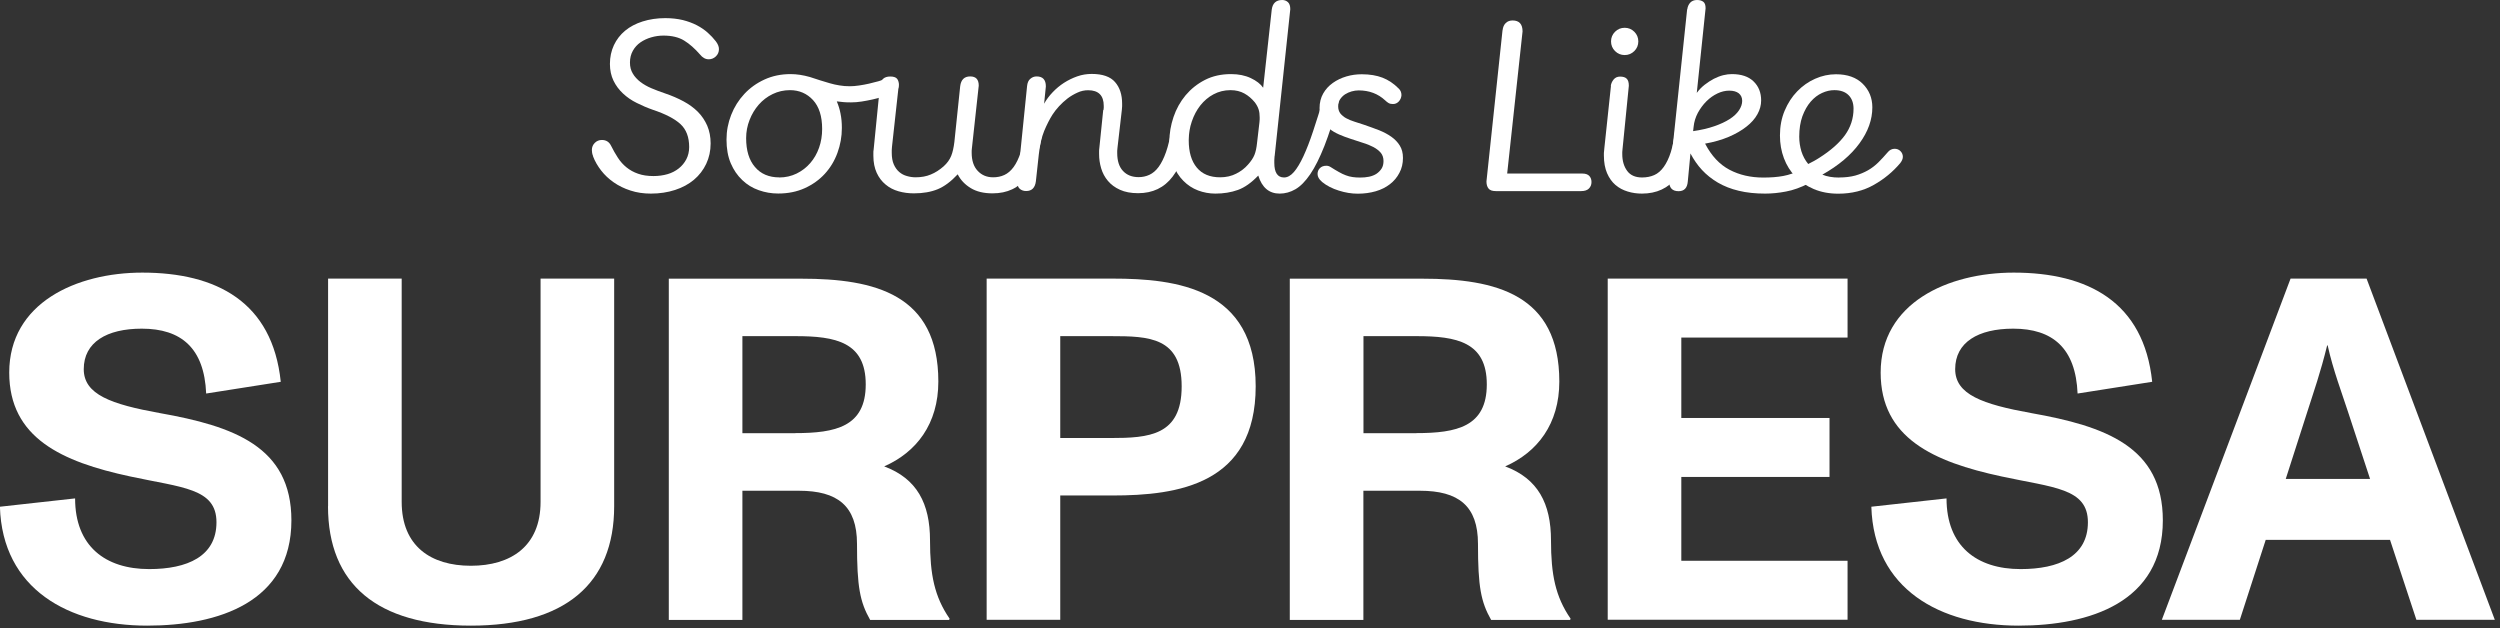
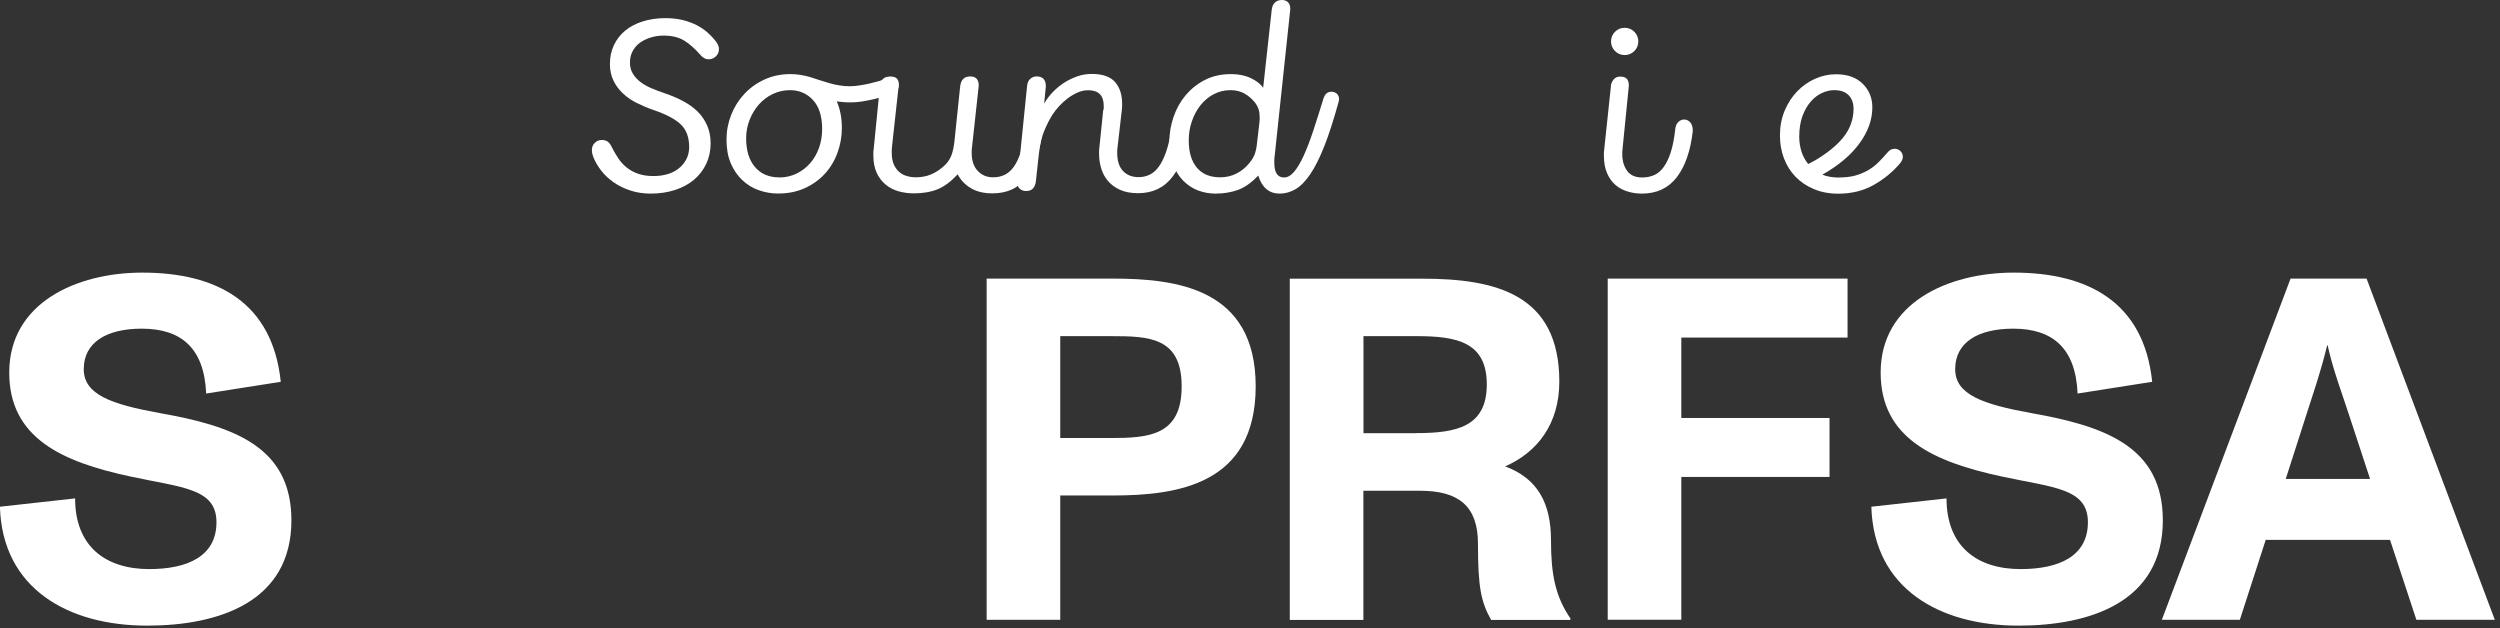
<svg xmlns="http://www.w3.org/2000/svg" width="358" height="90" viewBox="0 0 358 90" fill="none">
  <rect x="0" y="0" width="358" height="90" fill="#333333" stroke="none" />
  <g clip-path="url(#clip0_64_229)">
    <path d="M84.934 22.377C84.863 22.186 84.815 22.032 84.792 21.889C84.768 21.746 84.756 21.615 84.756 21.472C84.756 21.079 84.899 20.734 85.173 20.46C85.447 20.186 85.792 20.043 86.185 20.043C86.792 20.043 87.233 20.317 87.507 20.877C87.805 21.484 88.138 22.055 88.483 22.591C88.829 23.127 89.246 23.592 89.722 23.973C90.198 24.354 90.746 24.664 91.377 24.878C92.008 25.104 92.735 25.211 93.58 25.211C94.307 25.211 94.974 25.116 95.593 24.938C96.212 24.759 96.748 24.473 97.201 24.116C97.653 23.759 98.011 23.318 98.284 22.806C98.546 22.294 98.689 21.71 98.689 21.055C98.689 19.638 98.273 18.542 97.451 17.78C96.629 17.018 95.307 16.327 93.485 15.72C92.699 15.446 91.925 15.113 91.187 14.743C90.436 14.374 89.781 13.922 89.21 13.386C88.638 12.85 88.186 12.242 87.852 11.552C87.519 10.861 87.34 10.063 87.34 9.158C87.34 8.182 87.531 7.288 87.912 6.467C88.293 5.657 88.829 4.966 89.519 4.394C90.21 3.823 91.044 3.382 92.02 3.073C92.997 2.763 94.081 2.596 95.272 2.596C96.177 2.596 97.01 2.691 97.772 2.87C98.523 3.061 99.201 3.311 99.797 3.62C100.392 3.93 100.904 4.287 101.345 4.68C101.786 5.073 102.167 5.478 102.5 5.907C102.798 6.3 102.953 6.669 102.953 7.026C102.953 7.443 102.81 7.789 102.512 8.074C102.226 8.348 101.881 8.491 101.488 8.491C101.024 8.491 100.607 8.265 100.226 7.789C99.499 6.955 98.749 6.288 97.975 5.812C97.201 5.335 96.212 5.097 95.021 5.097C94.414 5.097 93.831 5.18 93.259 5.347C92.687 5.514 92.175 5.752 91.723 6.062C91.27 6.371 90.901 6.776 90.627 7.265C90.353 7.753 90.21 8.313 90.21 8.944C90.21 9.575 90.341 10.075 90.615 10.528C90.877 10.98 91.246 11.385 91.699 11.73C92.151 12.076 92.687 12.385 93.283 12.636C93.89 12.898 94.545 13.136 95.236 13.374C96.189 13.695 97.07 14.076 97.868 14.505C98.666 14.934 99.356 15.434 99.928 16.006C100.5 16.577 100.94 17.244 101.274 17.994C101.595 18.757 101.762 19.59 101.762 20.531C101.762 21.603 101.548 22.579 101.131 23.461C100.714 24.342 100.13 25.104 99.38 25.735C98.63 26.367 97.737 26.855 96.677 27.2C95.617 27.546 94.462 27.724 93.199 27.724C92.151 27.724 91.175 27.581 90.282 27.284C89.388 26.998 88.591 26.605 87.888 26.116C87.185 25.628 86.59 25.069 86.09 24.425C85.59 23.782 85.197 23.104 84.923 22.389L84.934 22.377Z" fill="white" />
    <path d="M111.432 27.712C110.479 27.712 109.55 27.557 108.657 27.236C107.764 26.926 106.966 26.438 106.287 25.783C105.596 25.128 105.048 24.33 104.643 23.377C104.239 22.425 104.036 21.293 104.036 19.995C104.036 18.757 104.262 17.578 104.703 16.458C105.144 15.327 105.775 14.326 106.585 13.457C107.394 12.588 108.359 11.897 109.479 11.385C110.598 10.873 111.837 10.611 113.218 10.611C114.099 10.611 115.016 10.754 115.981 11.028C116.493 11.194 116.981 11.349 117.446 11.504C117.91 11.659 118.375 11.79 118.827 11.921C119.28 12.052 119.744 12.159 120.209 12.23C120.673 12.314 121.173 12.35 121.709 12.35C122.102 12.35 122.543 12.314 123.019 12.242C123.495 12.171 123.972 12.088 124.436 11.98C124.901 11.873 125.353 11.754 125.794 11.635C126.235 11.504 126.616 11.385 126.949 11.266C127.163 11.194 127.354 11.159 127.544 11.159C127.89 11.159 128.176 11.266 128.378 11.492C128.592 11.718 128.688 11.969 128.688 12.242C128.688 12.778 128.39 13.159 127.783 13.398C127.39 13.54 126.949 13.683 126.461 13.838C125.973 13.993 125.46 14.124 124.948 14.243C124.424 14.362 123.9 14.457 123.376 14.541C122.852 14.624 122.352 14.66 121.888 14.66C121.495 14.66 121.126 14.66 120.792 14.624C120.459 14.6 120.137 14.565 119.827 14.517C120.054 15.053 120.244 15.636 120.363 16.268C120.494 16.899 120.554 17.578 120.554 18.328C120.554 19.566 120.34 20.745 119.923 21.889C119.506 23.032 118.899 24.032 118.113 24.89C117.327 25.747 116.362 26.438 115.231 26.95C114.099 27.462 112.837 27.712 111.444 27.712H111.432ZM111.575 25.414C112.48 25.414 113.313 25.223 114.075 24.854C114.826 24.485 115.481 23.985 116.028 23.354C116.576 22.722 116.993 21.996 117.291 21.15C117.589 20.305 117.731 19.412 117.731 18.459C117.731 16.649 117.291 15.267 116.421 14.326C115.552 13.386 114.445 12.909 113.123 12.909C112.241 12.909 111.408 13.1 110.646 13.469C109.872 13.838 109.217 14.35 108.657 14.981C108.097 15.624 107.656 16.351 107.335 17.185C107.013 18.006 106.847 18.876 106.847 19.781C106.847 21.555 107.263 22.925 108.109 23.913C108.943 24.902 110.11 25.402 111.598 25.402L111.575 25.414Z" fill="white" />
    <path d="M126.02 12.35C126.092 11.421 126.58 10.956 127.485 10.956C127.949 10.956 128.271 11.063 128.45 11.266C128.628 11.48 128.712 11.754 128.712 12.1L127.735 20.995C127.711 21.21 127.699 21.365 127.699 21.484V21.865C127.699 22.544 127.795 23.103 127.997 23.556C128.199 24.009 128.461 24.366 128.783 24.64C129.105 24.914 129.474 25.104 129.879 25.211C130.284 25.33 130.7 25.39 131.117 25.39C131.927 25.39 132.653 25.259 133.297 24.985C133.94 24.723 134.547 24.33 135.13 23.818C135.643 23.354 136 22.853 136.214 22.317C136.429 21.782 136.571 21.115 136.667 20.329L137.5 12.338C137.619 11.409 138.096 10.944 138.929 10.944C139.763 10.944 140.156 11.385 140.156 12.266L139.18 21.198C139.156 21.365 139.144 21.484 139.144 21.567V21.865C139.144 22.984 139.43 23.854 140.001 24.461C140.573 25.08 141.311 25.39 142.216 25.39C142.8 25.39 143.336 25.283 143.824 25.056C144.312 24.83 144.753 24.461 145.146 23.925C145.539 23.389 145.884 22.675 146.17 21.793C146.456 20.912 146.706 19.805 146.92 18.483C146.992 18.066 147.135 17.756 147.361 17.554C147.587 17.351 147.861 17.256 148.183 17.256C148.528 17.256 148.802 17.375 148.981 17.602C149.171 17.84 149.255 18.221 149.255 18.757C148.933 21.615 148.195 23.818 147.039 25.366C145.884 26.914 144.253 27.688 142.133 27.688C140.871 27.688 139.835 27.438 139.013 26.938C138.191 26.438 137.56 25.783 137.143 24.961C136.19 25.985 135.238 26.7 134.285 27.093C133.332 27.486 132.189 27.688 130.867 27.688C130.105 27.688 129.367 27.593 128.664 27.391C127.961 27.188 127.354 26.879 126.818 26.426C126.282 25.985 125.853 25.426 125.544 24.747C125.234 24.068 125.067 23.258 125.067 22.305V21.889C125.067 21.746 125.067 21.603 125.103 21.436L126.008 12.326L126.02 12.35Z" fill="white" />
    <path d="M158.02 15.78C158.044 15.613 158.056 15.506 158.056 15.434V15.16C158.056 13.672 157.306 12.921 155.817 12.921C155.305 12.921 154.793 13.028 154.305 13.255C153.805 13.481 153.328 13.755 152.888 14.088C152.447 14.422 152.042 14.803 151.661 15.208C151.292 15.613 150.97 16.018 150.72 16.411C150.303 17.066 149.91 17.84 149.529 18.745C149.16 19.65 148.898 20.781 148.755 22.127L148.338 25.962C148.219 26.891 147.755 27.355 146.945 27.355C146.6 27.355 146.302 27.26 146.052 27.057C145.802 26.855 145.683 26.533 145.683 26.057L147.076 12.338C147.124 11.85 147.278 11.492 147.552 11.278C147.814 11.052 148.112 10.944 148.446 10.944C149.327 10.944 149.767 11.421 149.767 12.373L149.517 14.851C149.839 14.267 150.256 13.719 150.744 13.207C151.232 12.695 151.768 12.242 152.364 11.861C152.959 11.48 153.59 11.171 154.269 10.932C154.948 10.694 155.627 10.587 156.329 10.587C157.889 10.587 159.009 10.98 159.676 11.754C160.355 12.528 160.688 13.564 160.688 14.839V15.22C160.688 15.339 160.676 15.494 160.652 15.708L160.021 21.186C159.997 21.377 159.985 21.508 159.985 21.603V21.913C159.985 23.032 160.259 23.89 160.807 24.473C161.355 25.069 162.105 25.366 163.058 25.366C163.594 25.366 164.106 25.259 164.594 25.033C165.082 24.806 165.523 24.437 165.916 23.901C166.309 23.366 166.666 22.651 166.976 21.77C167.286 20.888 167.548 19.781 167.762 18.459C167.905 17.625 168.31 17.197 168.989 17.197C169.846 17.197 170.275 17.721 170.275 18.769C169.906 21.543 169.12 23.711 167.917 25.295C166.714 26.879 165.07 27.665 162.974 27.665C161.95 27.665 161.081 27.498 160.378 27.176C159.664 26.855 159.092 26.426 158.652 25.902C158.211 25.378 157.889 24.783 157.687 24.104C157.484 23.425 157.389 22.746 157.389 22.044V21.674C157.389 21.567 157.389 21.412 157.425 21.198L157.985 15.72L158.02 15.78Z" fill="white" />
    <path d="M182.517 22.377C182.493 22.639 182.481 22.818 182.481 22.937V23.318C182.481 24.711 182.946 25.414 183.875 25.414C184.363 25.414 184.839 25.152 185.292 24.628C185.744 24.104 186.197 23.354 186.649 22.377C187.102 21.401 187.566 20.21 188.031 18.804C188.495 17.399 188.996 15.815 189.531 14.076C189.746 13.445 190.115 13.136 190.651 13.136C190.972 13.136 191.246 13.231 191.449 13.433C191.663 13.636 191.758 13.898 191.758 14.219C191.758 14.291 191.735 14.422 191.687 14.6C190.984 17.137 190.306 19.245 189.651 20.912C188.984 22.591 188.317 23.937 187.626 24.949C186.935 25.962 186.233 26.676 185.518 27.093C184.804 27.51 184.041 27.724 183.255 27.724C181.743 27.724 180.719 26.867 180.183 25.14C179.206 26.164 178.23 26.855 177.265 27.2C176.301 27.546 175.229 27.724 174.038 27.724C173.18 27.724 172.347 27.569 171.561 27.272C170.775 26.974 170.06 26.509 169.453 25.89C168.834 25.271 168.345 24.497 167.988 23.568C167.631 22.639 167.452 21.555 167.452 20.317C167.452 19.078 167.655 17.923 168.048 16.756C168.441 15.589 169.024 14.553 169.774 13.648C170.537 12.743 171.454 12.004 172.549 11.444C173.645 10.885 174.883 10.611 176.289 10.611C177.36 10.611 178.301 10.802 179.111 11.183C179.921 11.564 180.516 12.028 180.885 12.564L182.112 1.393C182.231 0.464 182.731 0 183.613 0C183.934 0 184.208 0.107 184.434 0.31C184.661 0.524 184.768 0.857 184.768 1.322L182.529 22.365L182.517 22.377ZM180.35 17.554C180.373 17.34 180.385 17.197 180.385 17.101V16.792C180.385 16.375 180.338 15.994 180.231 15.66C180.123 15.327 179.945 14.993 179.695 14.66C179.254 14.124 178.754 13.695 178.194 13.386C177.634 13.076 176.967 12.909 176.205 12.909C175.324 12.909 174.514 13.112 173.776 13.505C173.037 13.898 172.418 14.434 171.894 15.089C171.37 15.756 170.965 16.518 170.668 17.387C170.37 18.256 170.227 19.162 170.227 20.09C170.227 21.77 170.608 23.068 171.382 23.997C172.144 24.925 173.264 25.39 174.729 25.39C175.586 25.39 176.36 25.211 177.027 24.866C177.706 24.521 178.266 24.092 178.706 23.58C179.147 23.091 179.456 22.627 179.635 22.186C179.814 21.746 179.933 21.186 180.004 20.507L180.35 17.542V17.554Z" fill="white" />
-     <path d="M189.305 26.033C188.888 25.688 188.674 25.307 188.674 24.914C188.674 24.592 188.781 24.306 189.007 24.08C189.234 23.854 189.531 23.735 189.936 23.735C190.151 23.735 190.341 23.794 190.532 23.913C190.972 24.187 191.365 24.437 191.723 24.628C192.068 24.83 192.401 24.985 192.723 25.104C193.033 25.223 193.354 25.307 193.688 25.354C194.009 25.402 194.378 25.426 194.771 25.426C195.212 25.426 195.641 25.39 196.046 25.307C196.45 25.223 196.808 25.08 197.105 24.89C197.403 24.687 197.653 24.437 197.844 24.14C198.034 23.842 198.118 23.473 198.118 23.056C198.118 22.591 197.987 22.198 197.737 21.889C197.475 21.579 197.129 21.305 196.689 21.067C196.248 20.841 195.748 20.626 195.188 20.46C194.628 20.281 194.045 20.09 193.437 19.888C192.854 19.698 192.294 19.495 191.758 19.257C191.222 19.019 190.746 18.745 190.329 18.399C189.912 18.066 189.579 17.661 189.329 17.197C189.079 16.732 188.96 16.16 188.96 15.482C188.96 14.696 189.138 13.993 189.484 13.386C189.829 12.778 190.293 12.278 190.865 11.873C191.437 11.468 192.08 11.159 192.806 10.944C193.533 10.73 194.259 10.635 195.009 10.635C196.153 10.635 197.141 10.802 197.975 11.123C198.808 11.445 199.594 11.969 200.309 12.695C200.559 12.933 200.69 13.243 200.69 13.636C200.666 13.981 200.535 14.279 200.309 14.529C200.071 14.779 199.797 14.898 199.475 14.898C199.213 14.898 199.011 14.851 198.844 14.755C198.677 14.66 198.523 14.529 198.356 14.374C197.332 13.421 196.069 12.945 194.557 12.945C194.235 12.945 193.902 12.993 193.557 13.088C193.223 13.183 192.902 13.326 192.616 13.505C192.33 13.695 192.092 13.934 191.901 14.219C191.711 14.505 191.627 14.851 191.627 15.243C191.627 15.636 191.734 15.97 191.937 16.244C192.151 16.506 192.425 16.744 192.759 16.923C193.092 17.113 193.485 17.268 193.926 17.411C194.366 17.554 194.831 17.697 195.319 17.863C196.081 18.125 196.808 18.387 197.486 18.649C198.165 18.923 198.749 19.233 199.249 19.59C199.749 19.948 200.154 20.364 200.452 20.853C200.75 21.329 200.904 21.913 200.904 22.615C200.904 23.401 200.738 24.128 200.392 24.759C200.059 25.402 199.606 25.938 199.035 26.378C198.463 26.819 197.784 27.165 196.998 27.391C196.212 27.617 195.355 27.736 194.45 27.736C193.545 27.736 192.663 27.593 191.723 27.296C190.794 27.01 189.984 26.593 189.317 26.057L189.305 26.033Z" fill="white" />
-     <path d="M215.172 4.323C215.219 3.882 215.374 3.537 215.624 3.299C215.874 3.049 216.208 2.93 216.601 2.93C217.553 2.93 218.03 3.454 218.03 4.502L215.827 24.854H226.616C227.057 24.854 227.378 24.973 227.593 25.2C227.807 25.438 227.902 25.724 227.902 26.069C227.902 26.438 227.783 26.748 227.533 26.998C227.283 27.248 226.914 27.367 226.402 27.367H214.219C213.707 27.367 213.35 27.248 213.159 26.998C212.957 26.748 212.861 26.414 212.861 25.974L215.16 4.335L215.172 4.323Z" fill="white" />
    <path d="M230.665 12.29C230.713 11.969 230.844 11.659 231.07 11.385C231.296 11.111 231.594 10.968 231.999 10.968C232.416 10.968 232.737 11.063 232.94 11.266C233.154 11.468 233.249 11.802 233.249 12.29L232.344 21.365C232.321 21.555 232.309 21.686 232.309 21.77V22.067C232.309 23.044 232.547 23.842 233.011 24.473C233.476 25.104 234.19 25.414 235.143 25.414C235.798 25.414 236.382 25.295 236.894 25.068C237.406 24.842 237.858 24.449 238.251 23.901C238.644 23.354 238.99 22.639 239.264 21.77C239.537 20.9 239.752 19.805 239.895 18.506C239.942 18.042 240.097 17.697 240.347 17.459C240.597 17.22 240.883 17.113 241.181 17.113C241.502 17.113 241.788 17.244 242.038 17.518C242.288 17.792 242.407 18.197 242.407 18.757C242.086 21.615 241.312 23.83 240.109 25.39C238.894 26.95 237.239 27.724 235.119 27.724C234.417 27.724 233.738 27.629 233.083 27.426C232.416 27.224 231.832 26.914 231.332 26.485C230.832 26.057 230.427 25.485 230.129 24.794C229.832 24.092 229.677 23.258 229.677 22.282V21.913C229.677 21.782 229.701 21.531 229.748 21.162L230.689 12.302L230.665 12.29ZM230.701 5.931C230.701 5.395 230.891 4.93 231.273 4.549C231.654 4.168 232.118 3.978 232.654 3.978C233.19 3.978 233.654 4.168 234.035 4.549C234.417 4.93 234.607 5.395 234.607 5.931C234.607 6.467 234.417 6.931 234.035 7.312C233.654 7.693 233.19 7.884 232.654 7.884C232.118 7.884 231.654 7.693 231.273 7.312C230.891 6.931 230.701 6.467 230.701 5.931Z" fill="white" />
-     <path d="M241.621 1.322C241.668 0.953 241.811 0.631 242.038 0.381C242.276 0.131 242.597 0 243.014 0C243.383 0 243.681 0.083 243.907 0.25C244.134 0.417 244.241 0.726 244.241 1.191L242.978 13.302C243.3 12.862 243.681 12.469 244.11 12.135C244.538 11.802 244.979 11.516 245.432 11.278C245.884 11.052 246.337 10.873 246.777 10.766C247.218 10.659 247.623 10.611 248.004 10.611C249.35 10.611 250.386 10.956 251.112 11.659C251.839 12.361 252.196 13.267 252.196 14.386C252.196 15.065 252.017 15.72 251.66 16.363C251.303 17.006 250.779 17.602 250.088 18.137C249.397 18.685 248.564 19.162 247.575 19.59C246.587 20.007 245.455 20.341 244.169 20.567C245.074 22.317 246.241 23.556 247.659 24.306C249.076 25.056 250.695 25.426 252.506 25.426C253.577 25.426 254.53 25.354 255.364 25.199C256.197 25.045 257.019 24.759 257.805 24.342C258.103 24.175 258.412 24.092 258.71 24.092C259.056 24.092 259.341 24.187 259.544 24.39C259.758 24.592 259.853 24.83 259.853 25.104C259.853 25.295 259.794 25.485 259.663 25.7C259.532 25.914 259.318 26.093 259.02 26.259C257.877 26.843 256.793 27.236 255.757 27.426C254.721 27.629 253.72 27.724 252.768 27.724C251.374 27.724 250.112 27.593 248.992 27.319C247.873 27.057 246.885 26.664 246.003 26.152C245.134 25.64 244.372 25.033 243.729 24.342C243.086 23.651 242.538 22.853 242.073 21.972L241.692 25.985C241.621 26.914 241.18 27.379 240.37 27.379C239.465 27.379 239.013 26.89 239.013 25.914L241.597 1.346L241.621 1.322ZM247.623 12.981C247.063 12.981 246.503 13.112 245.932 13.386C245.36 13.66 244.836 14.029 244.36 14.505C243.883 14.982 243.479 15.529 243.133 16.16C242.8 16.792 242.597 17.447 242.526 18.149L242.454 18.78C243.598 18.614 244.598 18.387 245.479 18.078C246.349 17.78 247.087 17.435 247.682 17.054C248.278 16.673 248.719 16.256 249.028 15.791C249.326 15.339 249.481 14.886 249.481 14.446C249.481 13.981 249.314 13.624 248.992 13.362C248.671 13.112 248.218 12.981 247.635 12.981H247.623Z" fill="white" />
    <path d="M263.391 25.414C264.248 25.414 265.01 25.319 265.677 25.14C266.344 24.949 266.94 24.699 267.487 24.39C268.035 24.08 268.524 23.699 268.976 23.258C269.417 22.818 269.857 22.341 270.298 21.829C270.572 21.484 270.917 21.305 271.31 21.305C271.632 21.305 271.918 21.412 272.144 21.639C272.37 21.865 272.489 22.139 272.489 22.46C272.489 22.734 272.358 23.044 272.108 23.366C271.06 24.604 269.81 25.64 268.333 26.474C266.868 27.307 265.165 27.736 263.236 27.736C261.938 27.736 260.759 27.51 259.723 27.069C258.687 26.629 257.817 26.033 257.103 25.295C256.388 24.544 255.84 23.675 255.459 22.663C255.078 21.651 254.888 20.567 254.888 19.4C254.888 18.102 255.114 16.911 255.567 15.839C256.019 14.767 256.615 13.85 257.365 13.076C258.115 12.302 258.961 11.707 259.925 11.278C260.89 10.849 261.89 10.635 262.914 10.635C264.546 10.635 265.82 11.087 266.737 11.992C267.654 12.898 268.119 14.029 268.119 15.374C268.119 17.125 267.511 18.84 266.285 20.519C265.058 22.21 263.284 23.699 260.961 25.009C261.616 25.283 262.414 25.426 263.367 25.426L263.391 25.414ZM260.497 22.615C262.152 21.567 263.379 20.483 264.201 19.352C265.01 18.221 265.427 16.958 265.427 15.565C265.427 14.755 265.189 14.1 264.713 13.624C264.236 13.148 263.557 12.909 262.676 12.909C262.093 12.909 261.509 13.04 260.914 13.314C260.318 13.588 259.782 13.993 259.294 14.553C258.806 15.113 258.413 15.815 258.103 16.649C257.805 17.482 257.651 18.459 257.651 19.578C257.651 20.305 257.758 20.996 257.96 21.674C258.175 22.353 258.496 22.949 258.937 23.485C259.211 23.342 259.485 23.211 259.735 23.068C259.985 22.925 260.247 22.782 260.497 22.615Z" fill="white" />
    <path d="M0 72.561L10.754 71.371C10.754 78.206 15.077 81.493 21.365 81.493C26.807 81.493 30.999 79.683 30.999 74.788C30.999 69.894 26.045 69.834 18.638 68.227C8.86 66.131 1.322 62.713 1.322 53.352C1.322 43.373 10.957 39.038 20.377 39.038C30.987 39.038 39.014 43.23 40.205 54.674L29.523 56.353C29.249 49.863 25.962 47.064 20.305 47.064C15.279 47.064 11.993 49.017 11.993 52.864C11.993 56.496 15.899 57.889 22.877 59.152C33.488 61.033 41.729 63.963 41.729 74.514C41.729 86.245 31.261 89.591 21.067 89.591C9.825 89.591 0.334 84.351 -0.012 72.561H0Z" fill="white" />
-     <path d="M46.982 72.49V39.895H57.521V71.871C57.521 78.218 61.713 81.017 67.429 81.017C73.146 81.017 77.409 78.23 77.409 71.871V39.895H87.949V72.49C87.949 83.661 80.827 89.591 67.429 89.591C54.032 89.591 46.97 83.661 46.97 72.49H46.982Z" fill="white" />
-     <path d="M135.989 88.555L135.918 88.77H124.604C123.139 86.185 122.723 84.018 122.723 77.885C122.723 72.442 119.936 70.275 114.41 70.275H106.312V88.77H95.772V39.907H114.755C125.295 39.907 134.37 42.146 134.37 54.638C134.37 60.712 131.226 64.761 126.617 66.786C131.297 68.536 133.179 72.085 133.179 77.397C133.179 82.279 133.81 85.423 135.965 88.567L135.989 88.555ZM113.85 62.022C119.65 62.022 123.973 61.117 123.973 55.043C123.973 48.97 119.65 48.136 113.922 48.136H106.312V62.034H113.85V62.022Z" fill="white" />
    <path d="M141.288 88.758V39.895H159.294C168.512 39.895 179.814 41.288 179.814 55.317C179.814 69.346 168.715 70.954 159.294 70.954H151.828V88.758H141.288ZM151.828 62.725H159.021C164.534 62.725 169.215 62.379 169.215 55.329C169.215 48.279 164.534 48.136 159.092 48.136H151.828V62.725Z" fill="white" />
    <path d="M224.914 88.555L224.843 88.77H213.529C212.064 86.185 211.647 84.018 211.647 77.885C211.647 72.442 208.861 70.275 203.335 70.275H195.237V88.77H184.697V39.907H203.68C214.22 39.907 223.294 42.146 223.294 54.638C223.294 60.712 220.15 64.761 215.542 66.786C220.222 68.536 222.103 72.085 222.103 77.397C222.103 82.279 222.735 85.423 224.89 88.567L224.914 88.555ZM202.787 62.022C208.587 62.022 212.91 61.117 212.91 55.043C212.91 48.97 208.587 48.136 202.858 48.136H195.249V62.034H202.787V62.022Z" fill="white" />
-     <path d="M230.225 88.758V39.895H264.57V48.339H240.764V59.855H261.986V68.298H240.764V80.302H264.57V88.746H230.225V88.758Z" fill="white" />
+     <path d="M230.225 88.758V39.895H264.57V48.339H240.764V59.855H261.986V68.298H240.764V80.302V88.746H230.225V88.758Z" fill="white" />
    <path d="M267.988 72.561L278.742 71.371C278.742 78.206 283.065 81.493 289.353 81.493C294.796 81.493 298.988 79.683 298.988 74.788C298.988 69.894 294.033 69.834 286.626 68.227C276.849 66.131 269.31 62.713 269.31 53.352C269.31 43.373 278.945 39.038 288.365 39.038C298.976 39.038 307.002 43.23 308.193 54.674L297.511 56.353C297.237 49.863 293.95 47.064 288.293 47.064C283.268 47.064 279.981 49.017 279.981 52.864C279.981 56.496 283.887 57.889 290.866 59.152C301.477 61.033 309.718 63.963 309.718 74.514C309.718 86.245 299.25 89.591 289.055 89.591C277.813 89.591 268.322 84.351 267.977 72.561H267.988Z" fill="white" />
    <path d="M346.028 88.758L342.253 77.313H324.449L320.745 88.758H309.574L328.009 39.895H338.894L357.258 88.758H346.016H346.028ZM327.319 68.584H339.394L336.25 59.021C335.417 56.437 334.083 52.947 333.321 49.458H333.249C332.273 53.436 331.368 55.948 330.391 59.021L327.319 68.584Z" fill="white" />
  </g>
  <defs>
    <clipPath id="clip0_64_229">
      <rect width="357.27" height="89.591" fill="white" />
    </clipPath>
  </defs>
</svg>